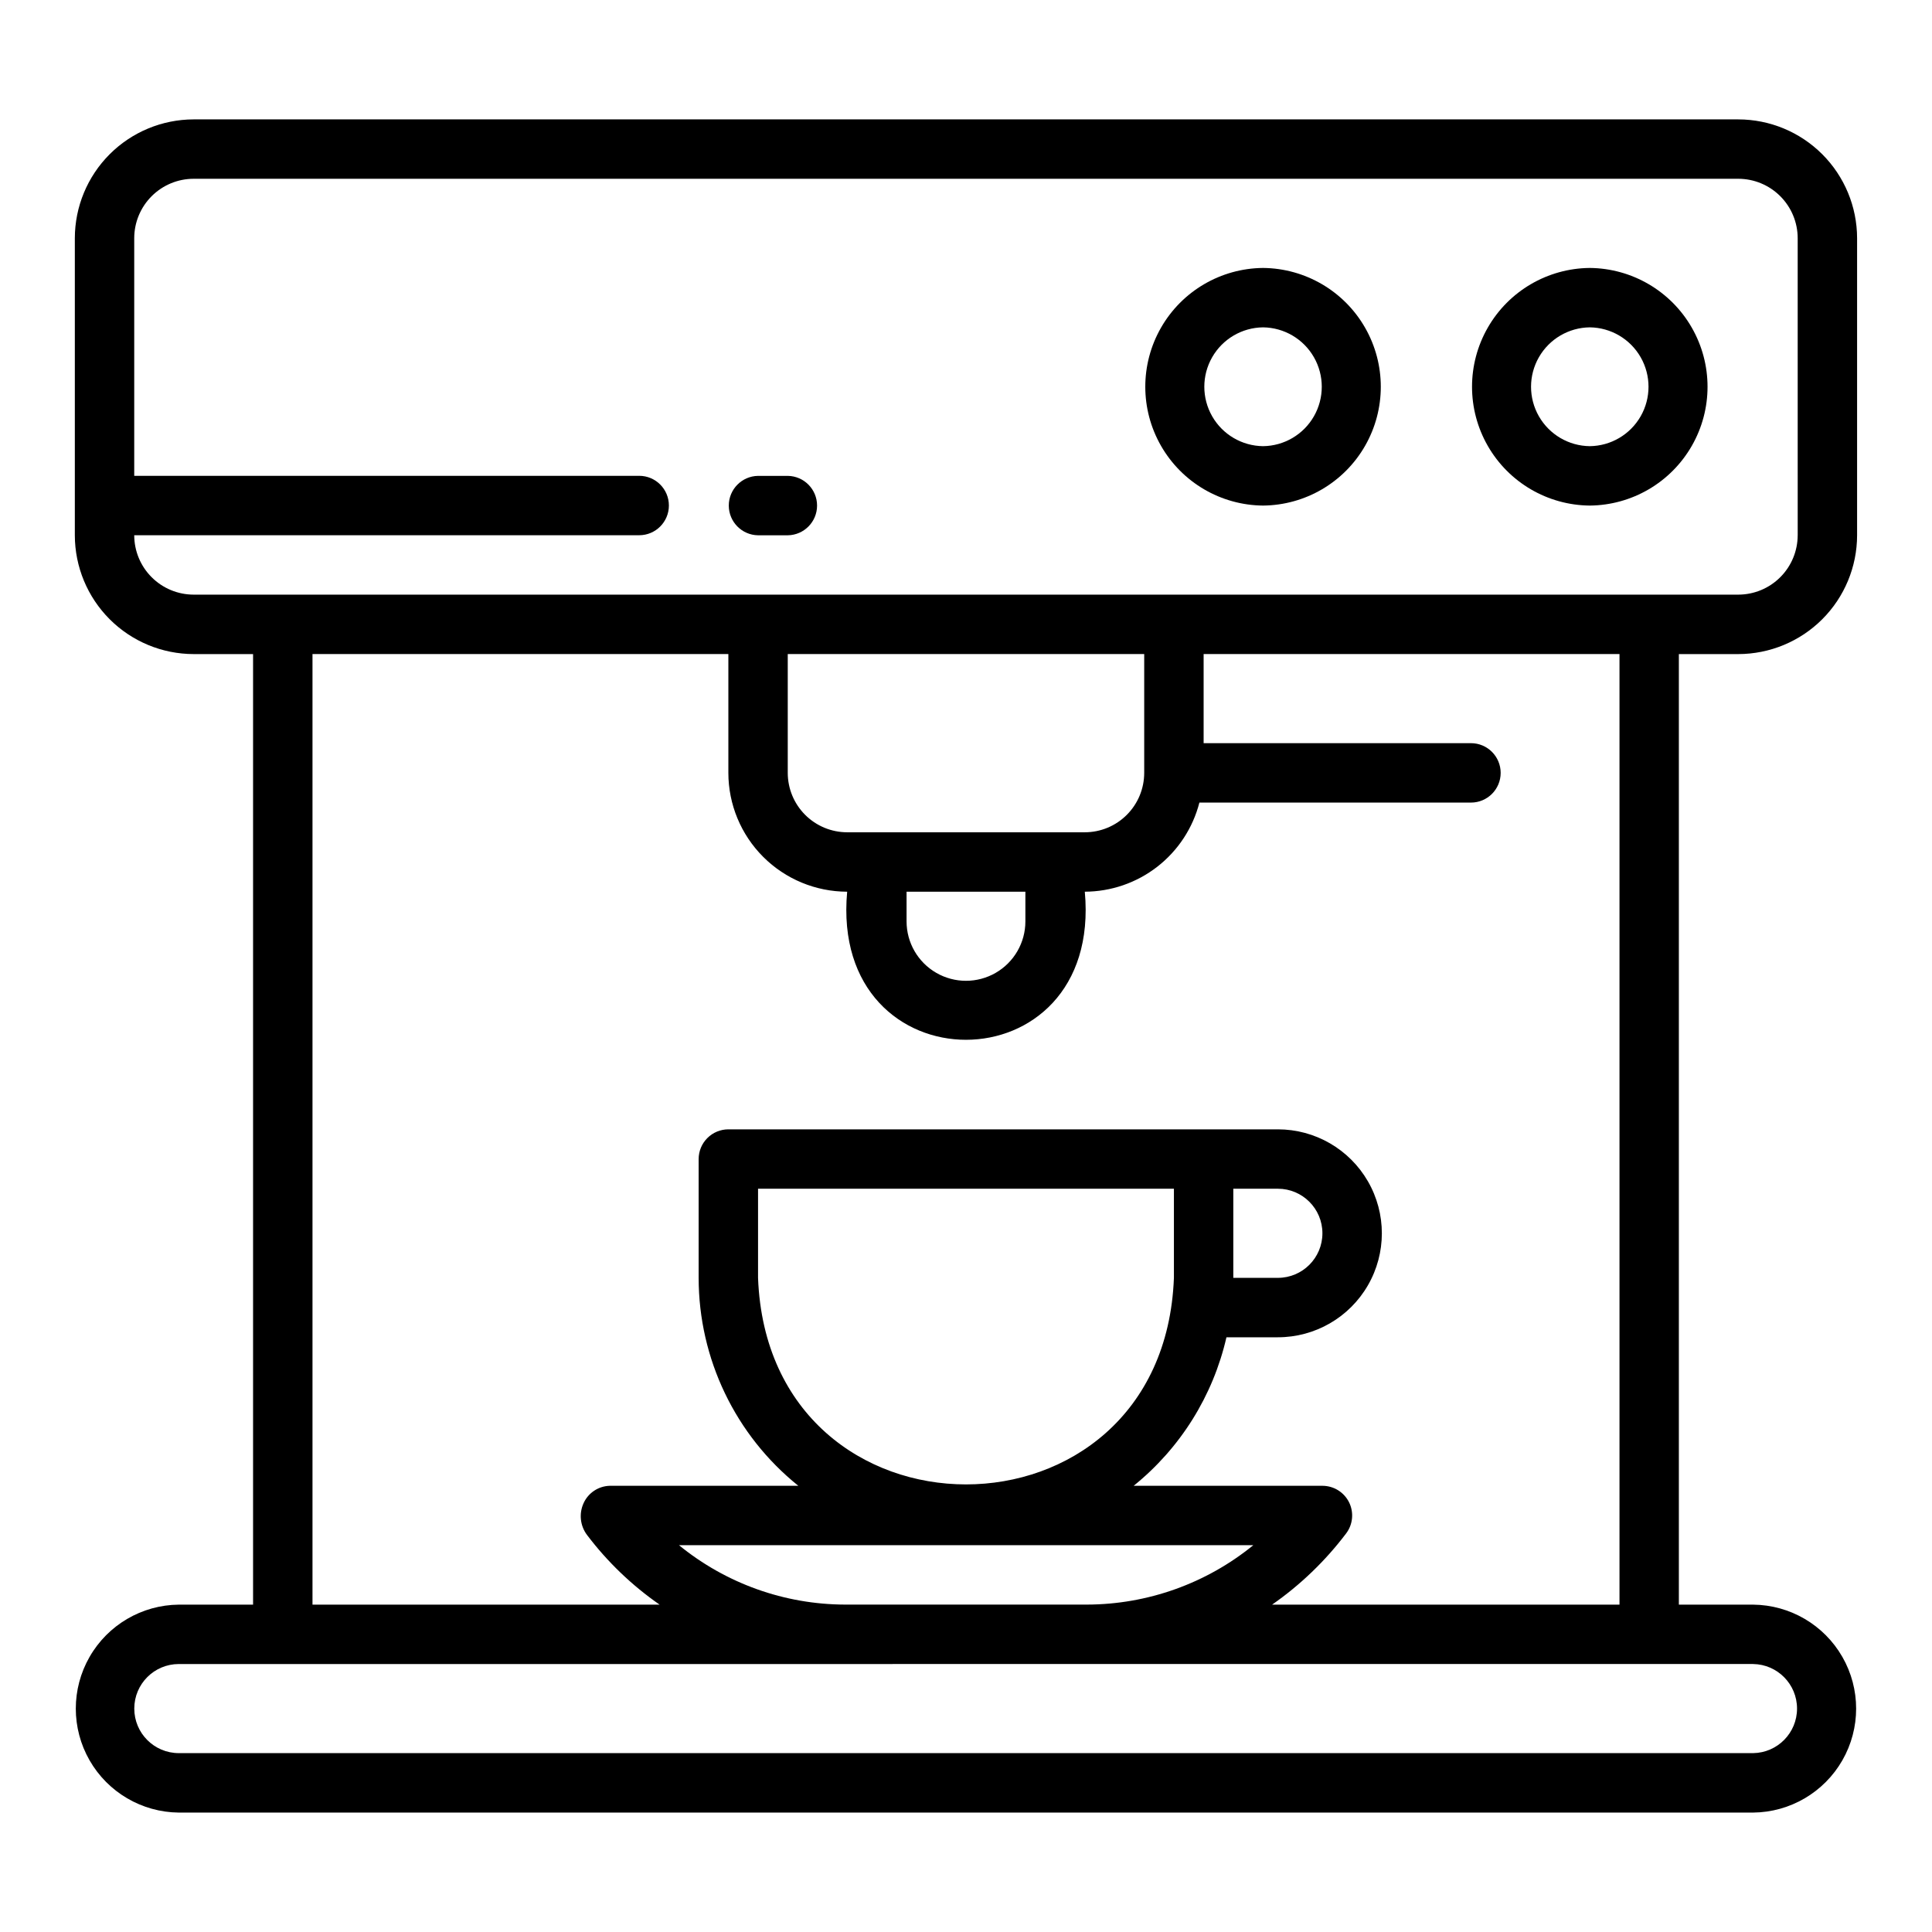
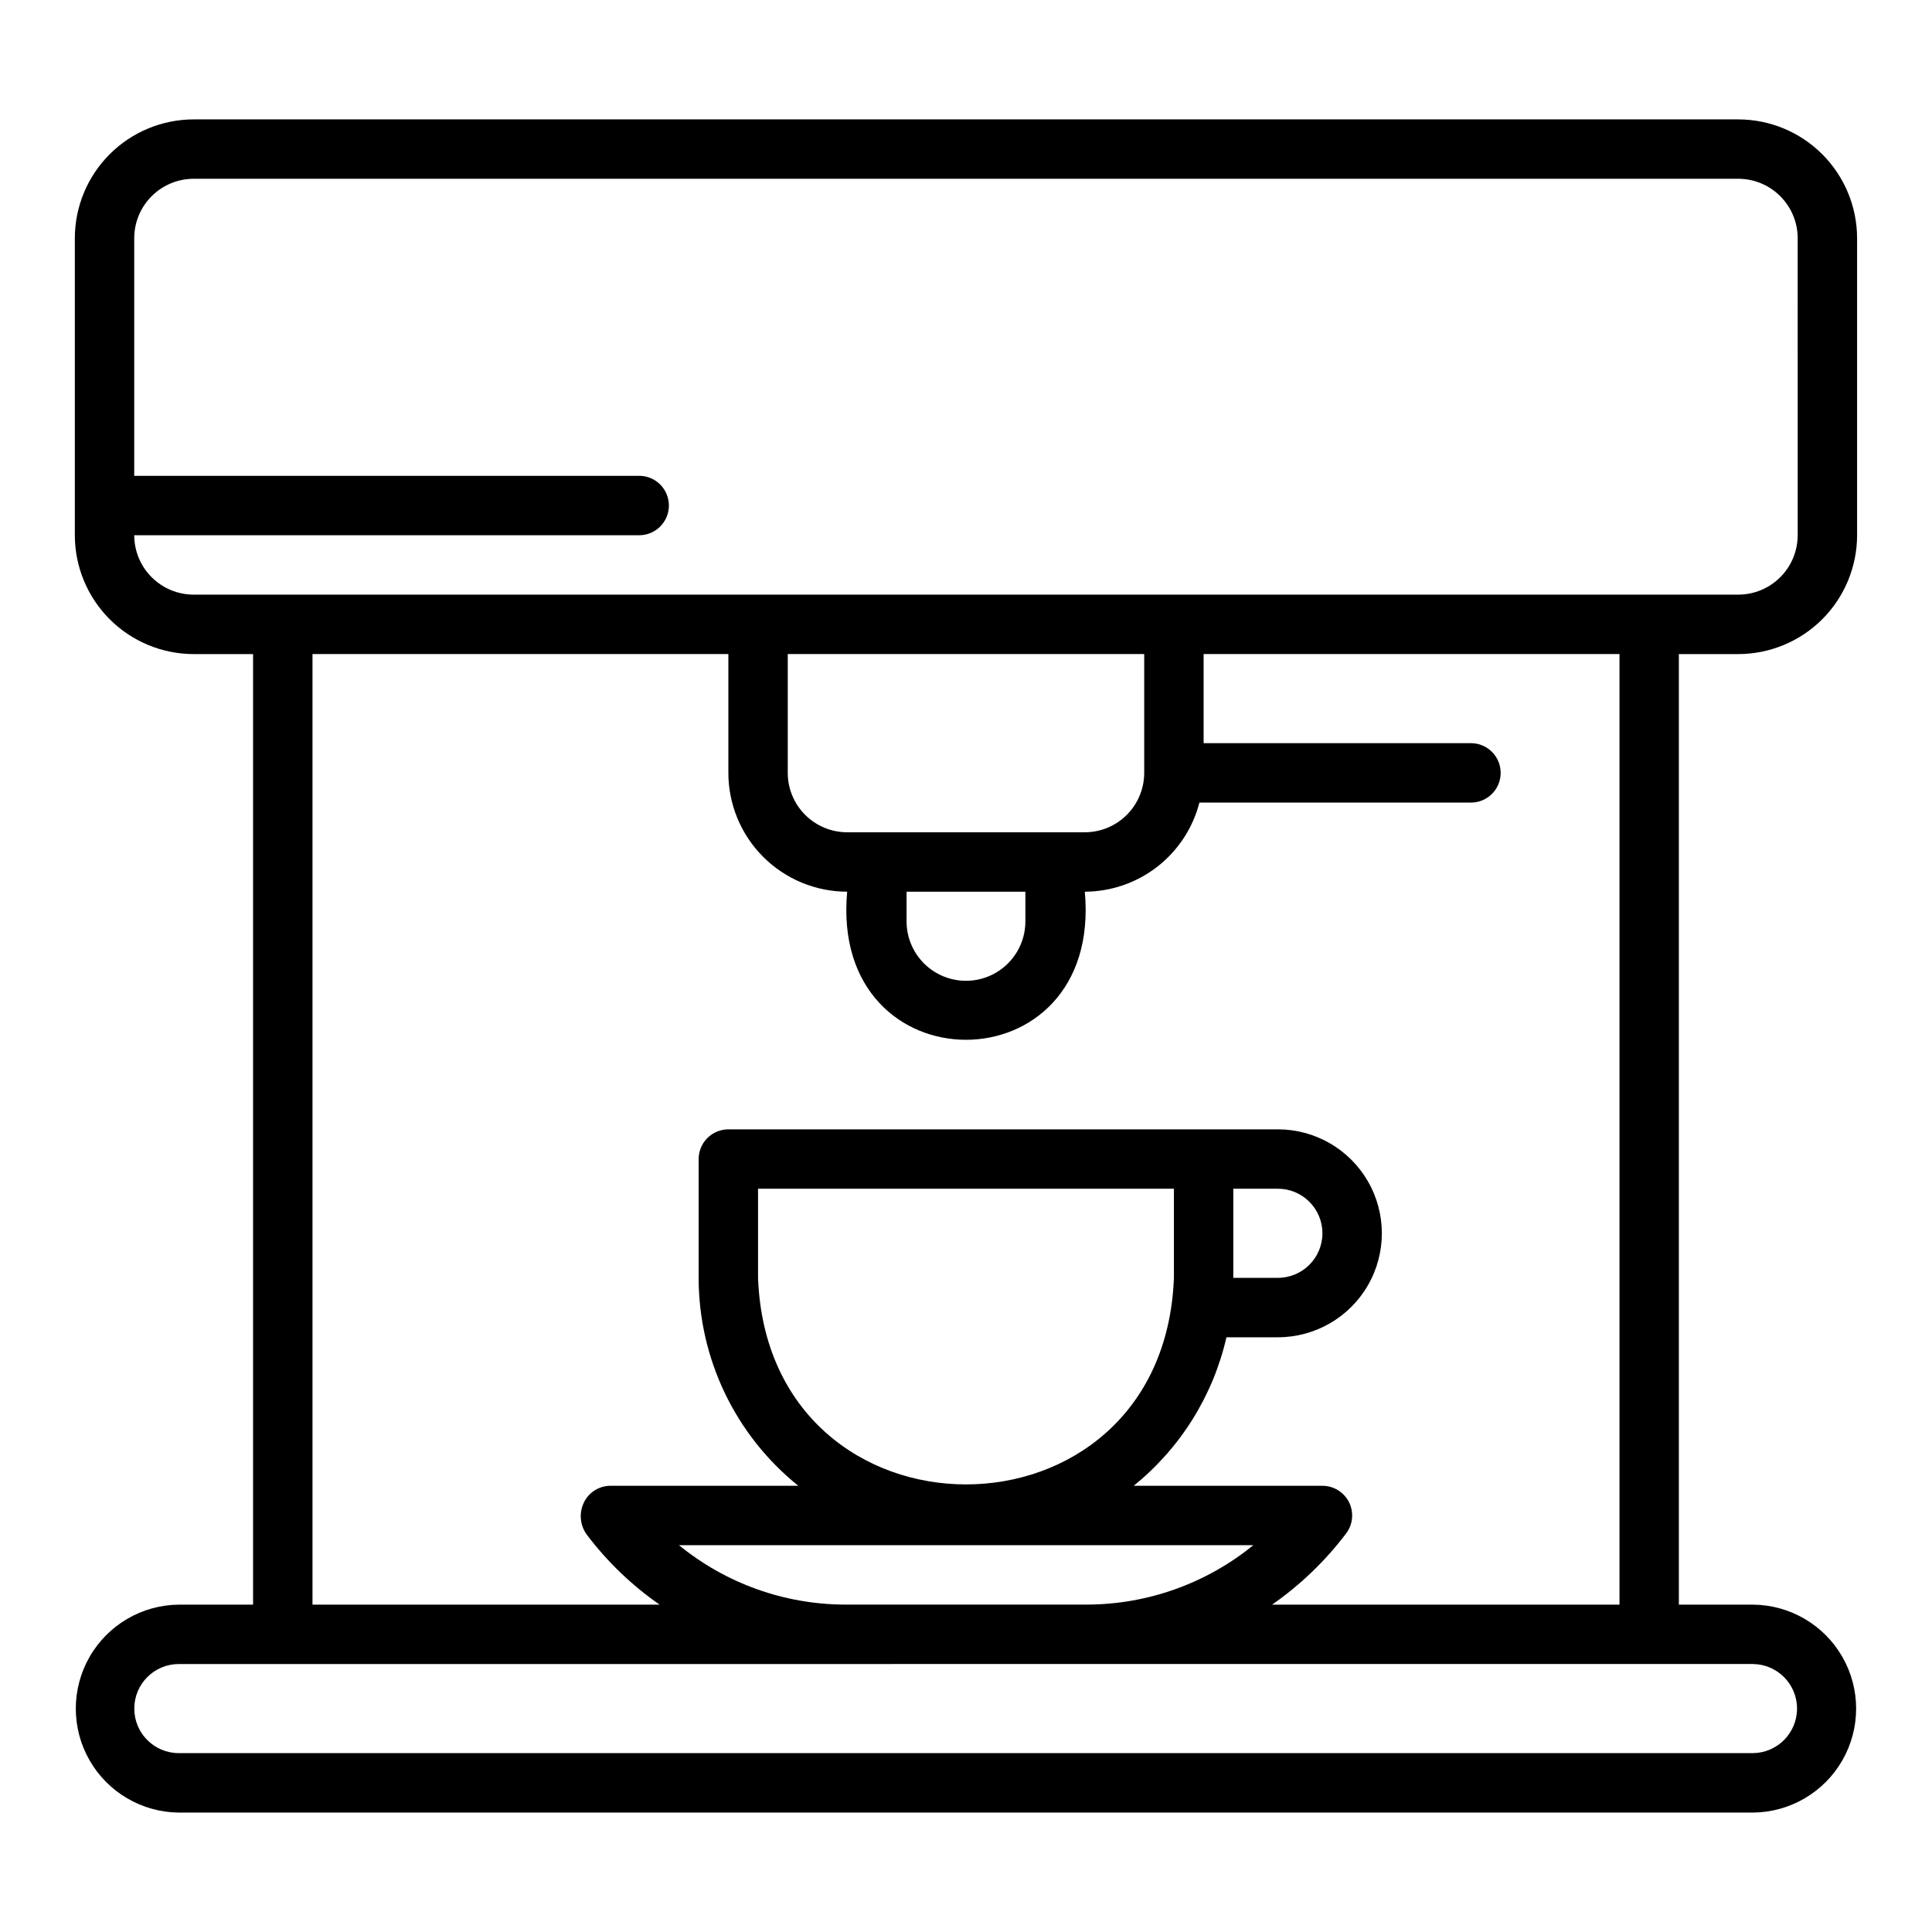
<svg xmlns="http://www.w3.org/2000/svg" fill="#000000" width="800px" height="800px" version="1.1" viewBox="144 144 512 512">
  <g>
    <path d="m604.67 175.64h-409.35c-8.348 0.012-16.352 3.332-22.254 9.234-5.902 5.902-9.223 13.906-9.234 22.254v78.723c0.012 8.348 3.332 16.352 9.234 22.254 5.902 5.902 13.906 9.223 22.254 9.234h15.746v251.91l-19.68-0.004c-9.785 0.09-18.785 5.363-23.648 13.852-4.867 8.488-4.867 18.918 0 27.406 4.863 8.484 13.867 13.758 23.648 13.848h417.21c9.785-0.09 18.785-5.363 23.652-13.852 4.863-8.484 4.863-18.918 0-27.402-4.867-8.488-13.867-13.762-23.652-13.852h-19.68v-251.91h15.742l0.004 0.004c8.348-0.012 16.352-3.332 22.254-9.234 5.902-5.902 9.223-13.906 9.234-22.254v-78.723c-0.012-8.348-3.332-16.352-9.234-22.254-5.902-5.902-13.906-9.223-22.254-9.234zm3.938 409.34-0.004 0.004c6.453 0.098 11.629 5.356 11.629 11.809 0 6.449-5.176 11.707-11.629 11.805h-417.21c-6.523 0-11.809-5.285-11.809-11.805 0-6.523 5.285-11.809 11.809-11.809zm-240.1-204.67c-4.797 52.344 67.785 52.312 62.977 0 6.961-0.023 13.719-2.352 19.215-6.625 5.496-4.273 9.418-10.25 11.152-16.992h71.969c4.348 0 7.871-3.523 7.871-7.871 0-4.348-3.523-7.875-7.871-7.875h-70.848v-23.617l110.21 0.004v251.91l-92.055-0.004c7.492-5.219 14.113-11.59 19.617-18.871 1.801-2.383 2.094-5.582 0.766-8.254-1.332-2.672-4.062-4.363-7.051-4.363h-50.031c12.383-9.988 21.043-23.852 24.594-39.359h13.633c9.844 0 18.938-5.25 23.859-13.777 4.922-8.523 4.922-19.027 0-27.551-4.922-8.523-14.016-13.777-23.859-13.777h-145.63c-2.09 0-4.09 0.832-5.566 2.309-1.477 1.473-2.309 3.477-2.309 5.566v31.488c0.008 21.418 9.719 41.684 26.418 55.102h-50.031c-2.973 0.102-5.637 1.875-6.871 4.582-1.277 2.773-0.926 6.027 0.918 8.465 5.391 7.121 11.875 13.344 19.211 18.441h-91.98v-251.91l110.21 0.004v31.488c0.008 8.348 3.328 16.352 9.23 22.254 5.902 5.902 13.906 9.223 22.258 9.234zm0-15.742v-0.004c-4.176-0.004-8.176-1.664-11.129-4.617-2.953-2.949-4.613-6.953-4.617-11.125v-31.488h94.465v31.488c-0.004 4.172-1.664 8.176-4.617 11.125-2.949 2.953-6.953 4.613-11.125 4.617zm47.23 15.742v7.871c0 5.625-3 10.82-7.871 13.633s-10.875 2.812-15.746 0-7.871-8.008-7.871-13.633v-7.871zm60.402 173.18c-12.457 10.148-28.023 15.707-44.09 15.742h-64.113c-16.039-0.039-31.574-5.598-44-15.742zm-131.25-70.848v-23.617h110.21v23.617c-2.769 73.008-107.45 72.973-110.21 0zm125.95 0v-23.617h11.809c6.519 0 11.805 5.285 11.805 11.809 0 6.519-5.285 11.809-11.805 11.809zm149.57-196.8h-0.004c-0.004 4.172-1.664 8.176-4.617 11.125-2.949 2.953-6.953 4.613-11.125 4.617h-409.35c-4.172-0.004-8.176-1.664-11.125-4.617-2.953-2.949-4.613-6.953-4.617-11.125h133.82c4.348 0 7.871-3.527 7.871-7.875 0-4.348-3.523-7.871-7.871-7.871h-133.82v-62.977c0.004-4.172 1.664-8.176 4.617-11.125 2.949-2.953 6.953-4.613 11.125-4.617h409.35c4.172 0.004 8.176 1.664 11.125 4.617 2.953 2.949 4.613 6.953 4.617 11.125z" />
-     <path d="m478.72 215.01c-11.184 0.098-21.473 6.121-27.035 15.824-5.562 9.699-5.562 21.625 0 31.324 5.562 9.703 15.855 15.727 27.035 15.824 11.184-0.098 21.473-6.121 27.035-15.824 5.562-9.699 5.562-21.625 0-31.324-5.562-9.703-15.852-15.727-27.035-15.824zm0 47.23c-5.582-0.062-10.715-3.078-13.484-7.922-2.773-4.848-2.773-10.797 0-15.645 2.773-4.844 7.902-7.859 13.484-7.922 5.582 0.062 10.715 3.078 13.484 7.922 2.773 4.848 2.773 10.797 0 15.645-2.769 4.844-7.902 7.859-13.484 7.922z" />
-     <path d="m565.31 215.01c-11.184 0.098-21.473 6.121-27.035 15.824-5.562 9.699-5.562 21.625 0 31.324 5.562 9.703 15.852 15.727 27.035 15.824 11.184-0.098 21.473-6.121 27.035-15.824 5.562-9.699 5.562-21.625 0-31.324-5.562-9.703-15.855-15.727-27.035-15.824zm0 47.23c-5.582-0.062-10.715-3.078-13.488-7.922-2.773-4.848-2.773-10.797 0-15.645 2.773-4.844 7.906-7.859 13.488-7.922 5.582 0.062 10.711 3.078 13.484 7.922 2.773 4.848 2.773 10.797 0 15.645-2.773 4.844-7.902 7.859-13.484 7.922z" />
-     <path d="m352.77 270.11h-7.871c-4.305 0.062-7.762 3.57-7.762 7.871 0 4.305 3.457 7.812 7.762 7.875h7.871c4.305-0.062 7.762-3.57 7.762-7.875 0-4.305-3.457-7.809-7.762-7.871z" />
  </g>
</svg>